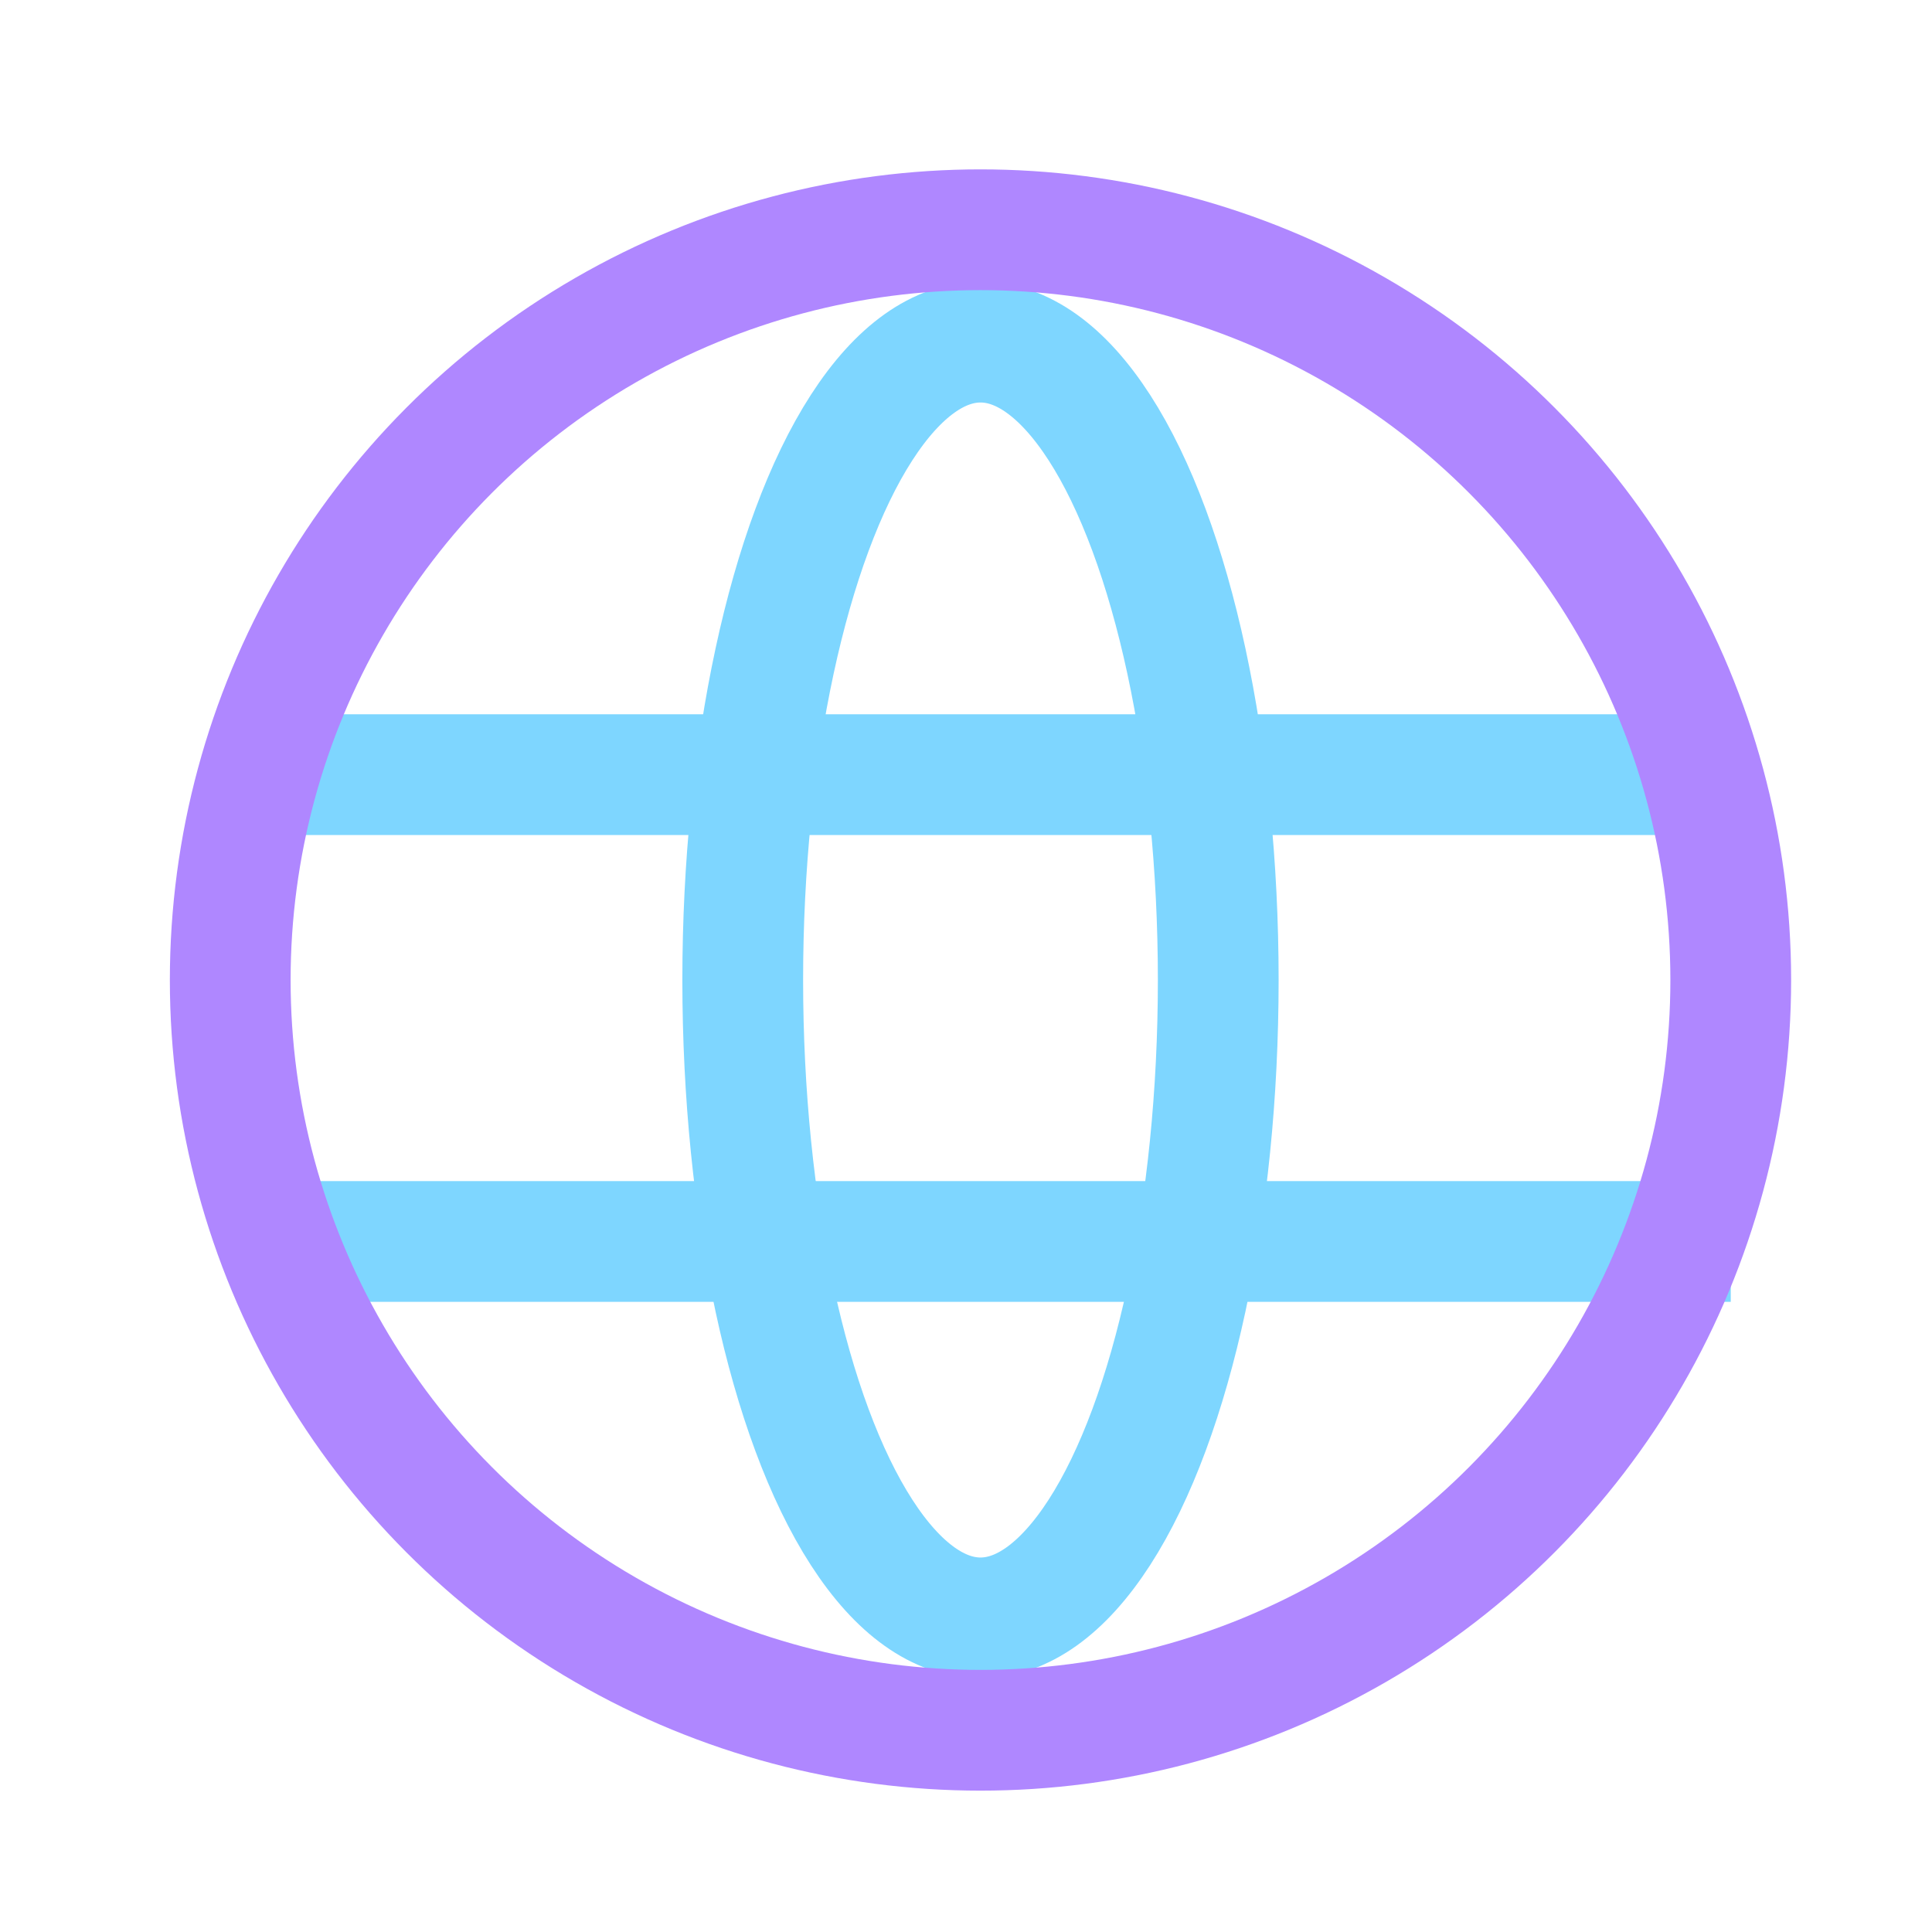
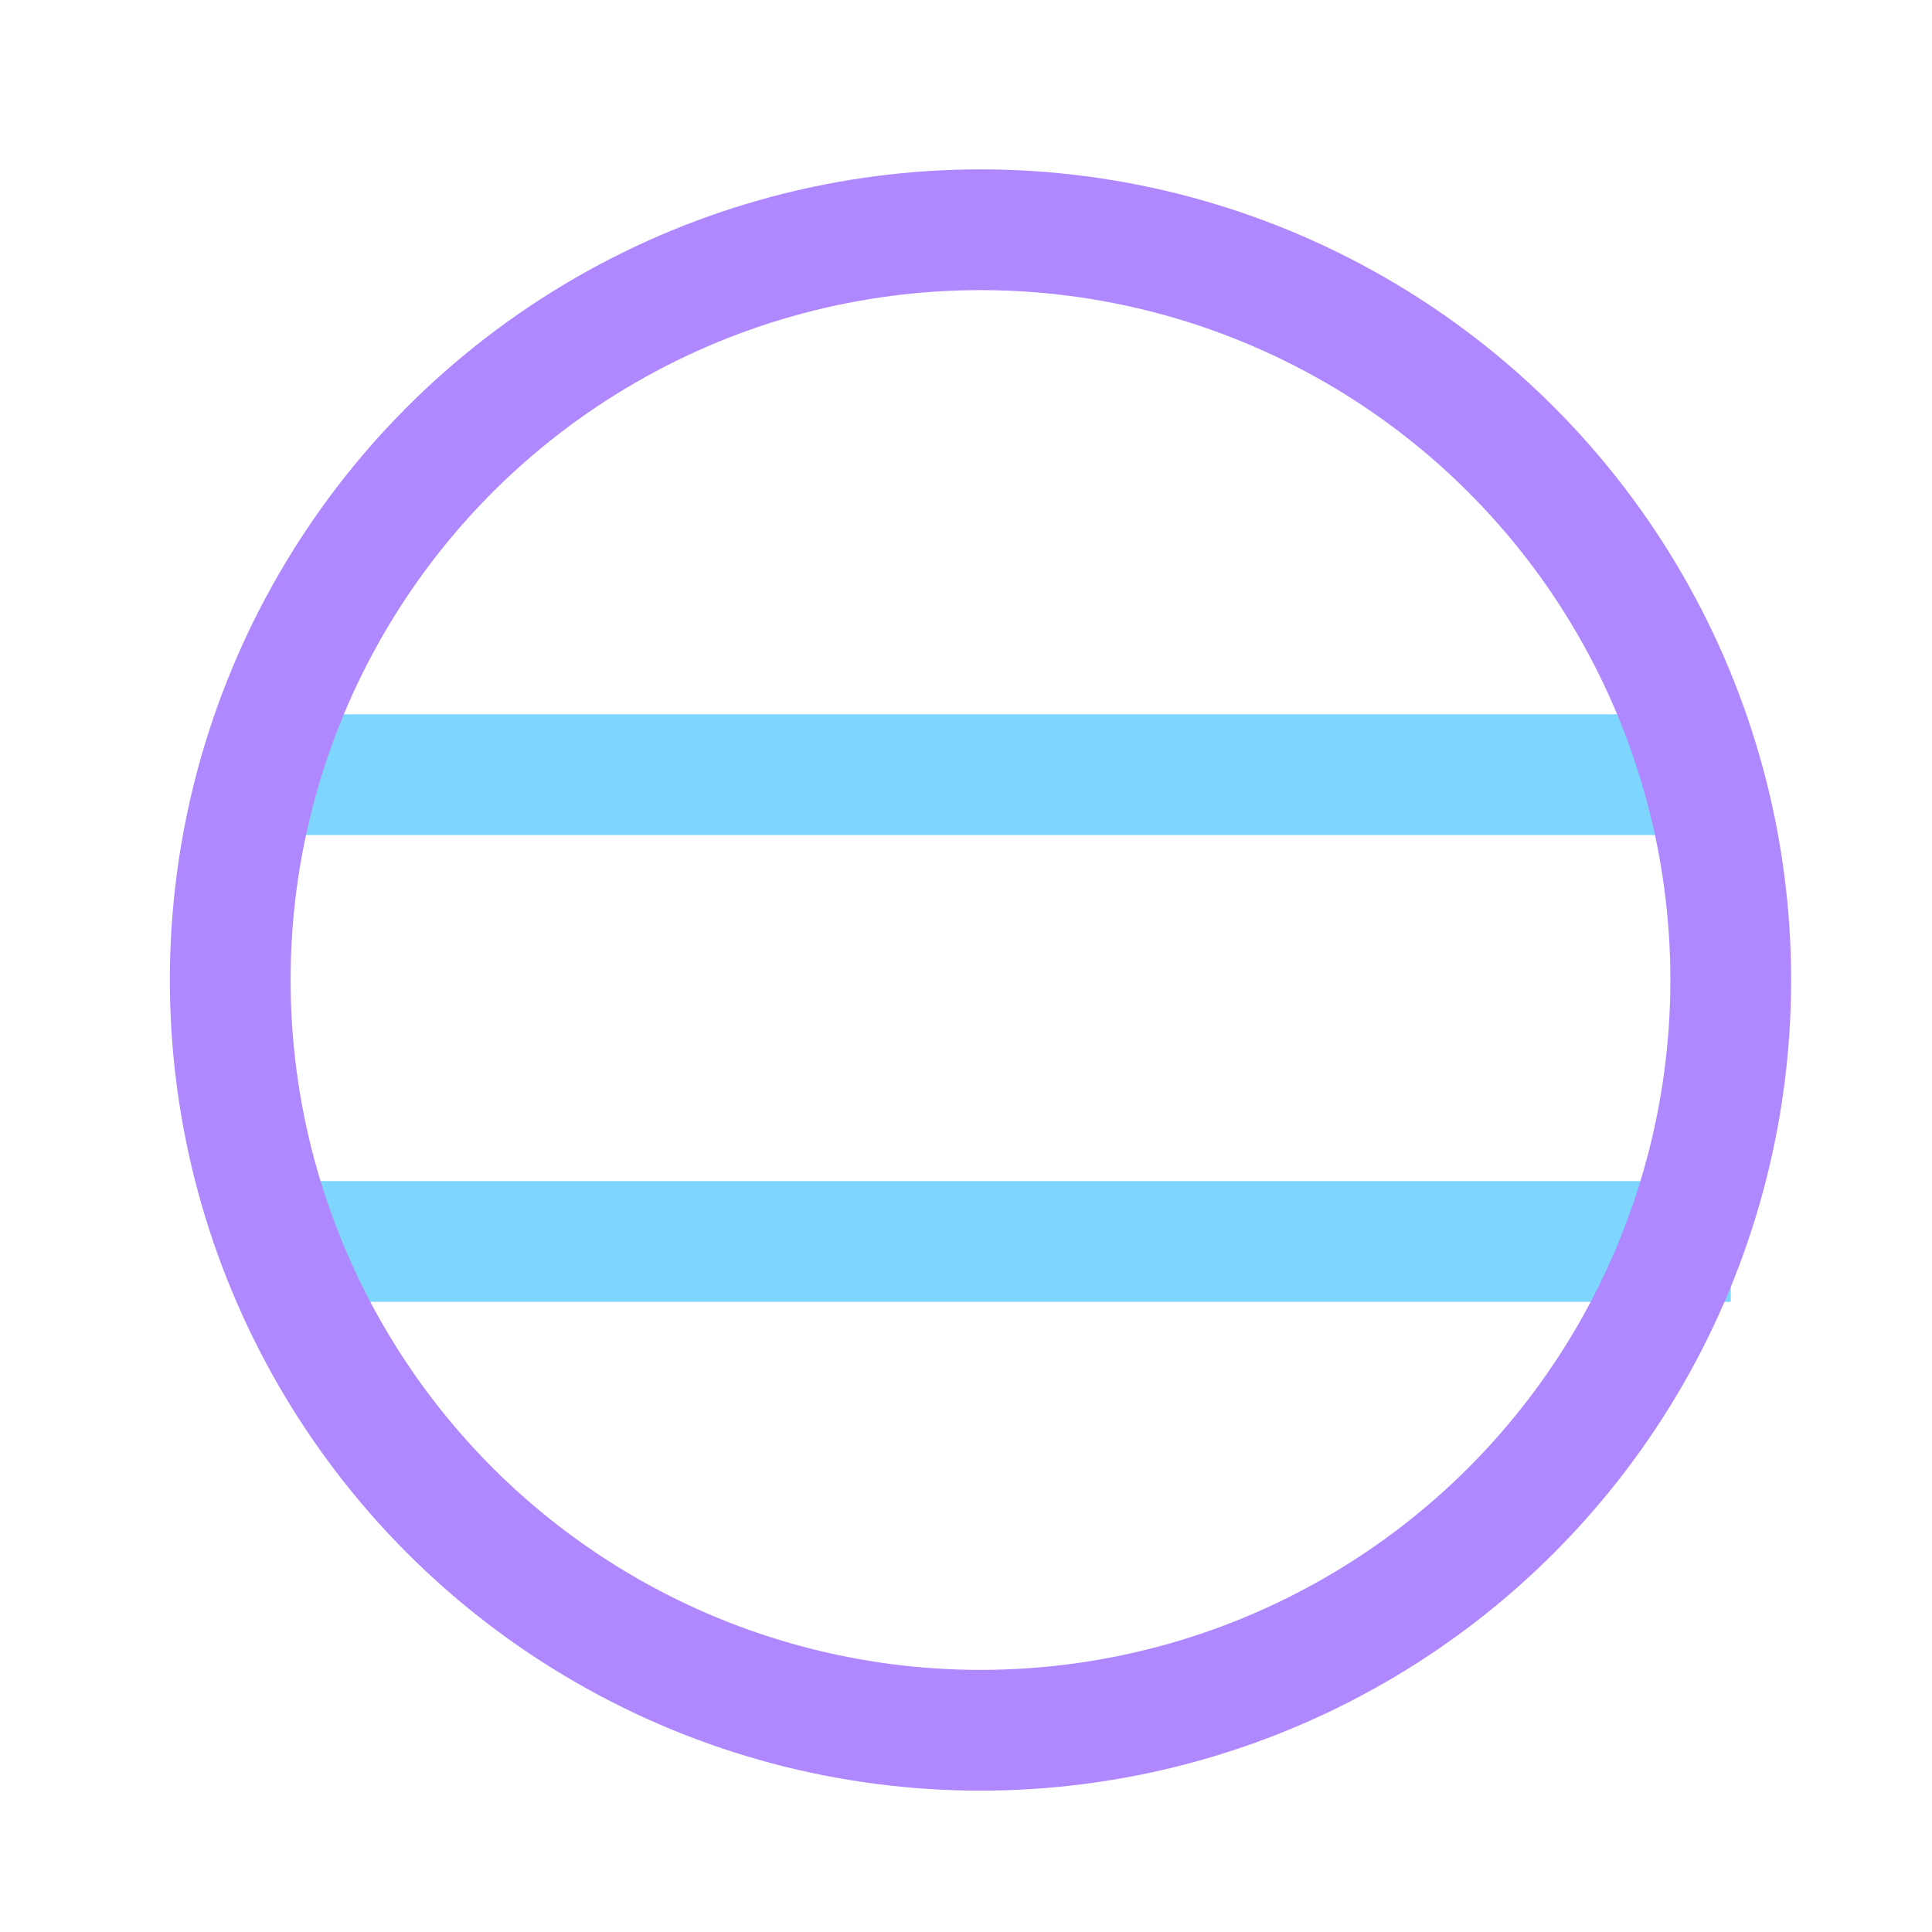
<svg xmlns="http://www.w3.org/2000/svg" width="48" height="48" viewBox="0 0 48 48" fill="none">
-   <ellipse cx="24.36" cy="24.348" rx="5.907" ry="15.848" stroke="#7ED6FF" stroke-width="3" />
  <path d="M43 19.246L5.936 19.246" stroke="#7ED6FF" stroke-width="3" />
  <path d="M43 30.844L5.936 30.844" stroke="#7ED6FF" stroke-width="3" />
  <circle cx="24.36" cy="24.348" r="18.64" stroke="#AF87FF" stroke-width="3" />
</svg>